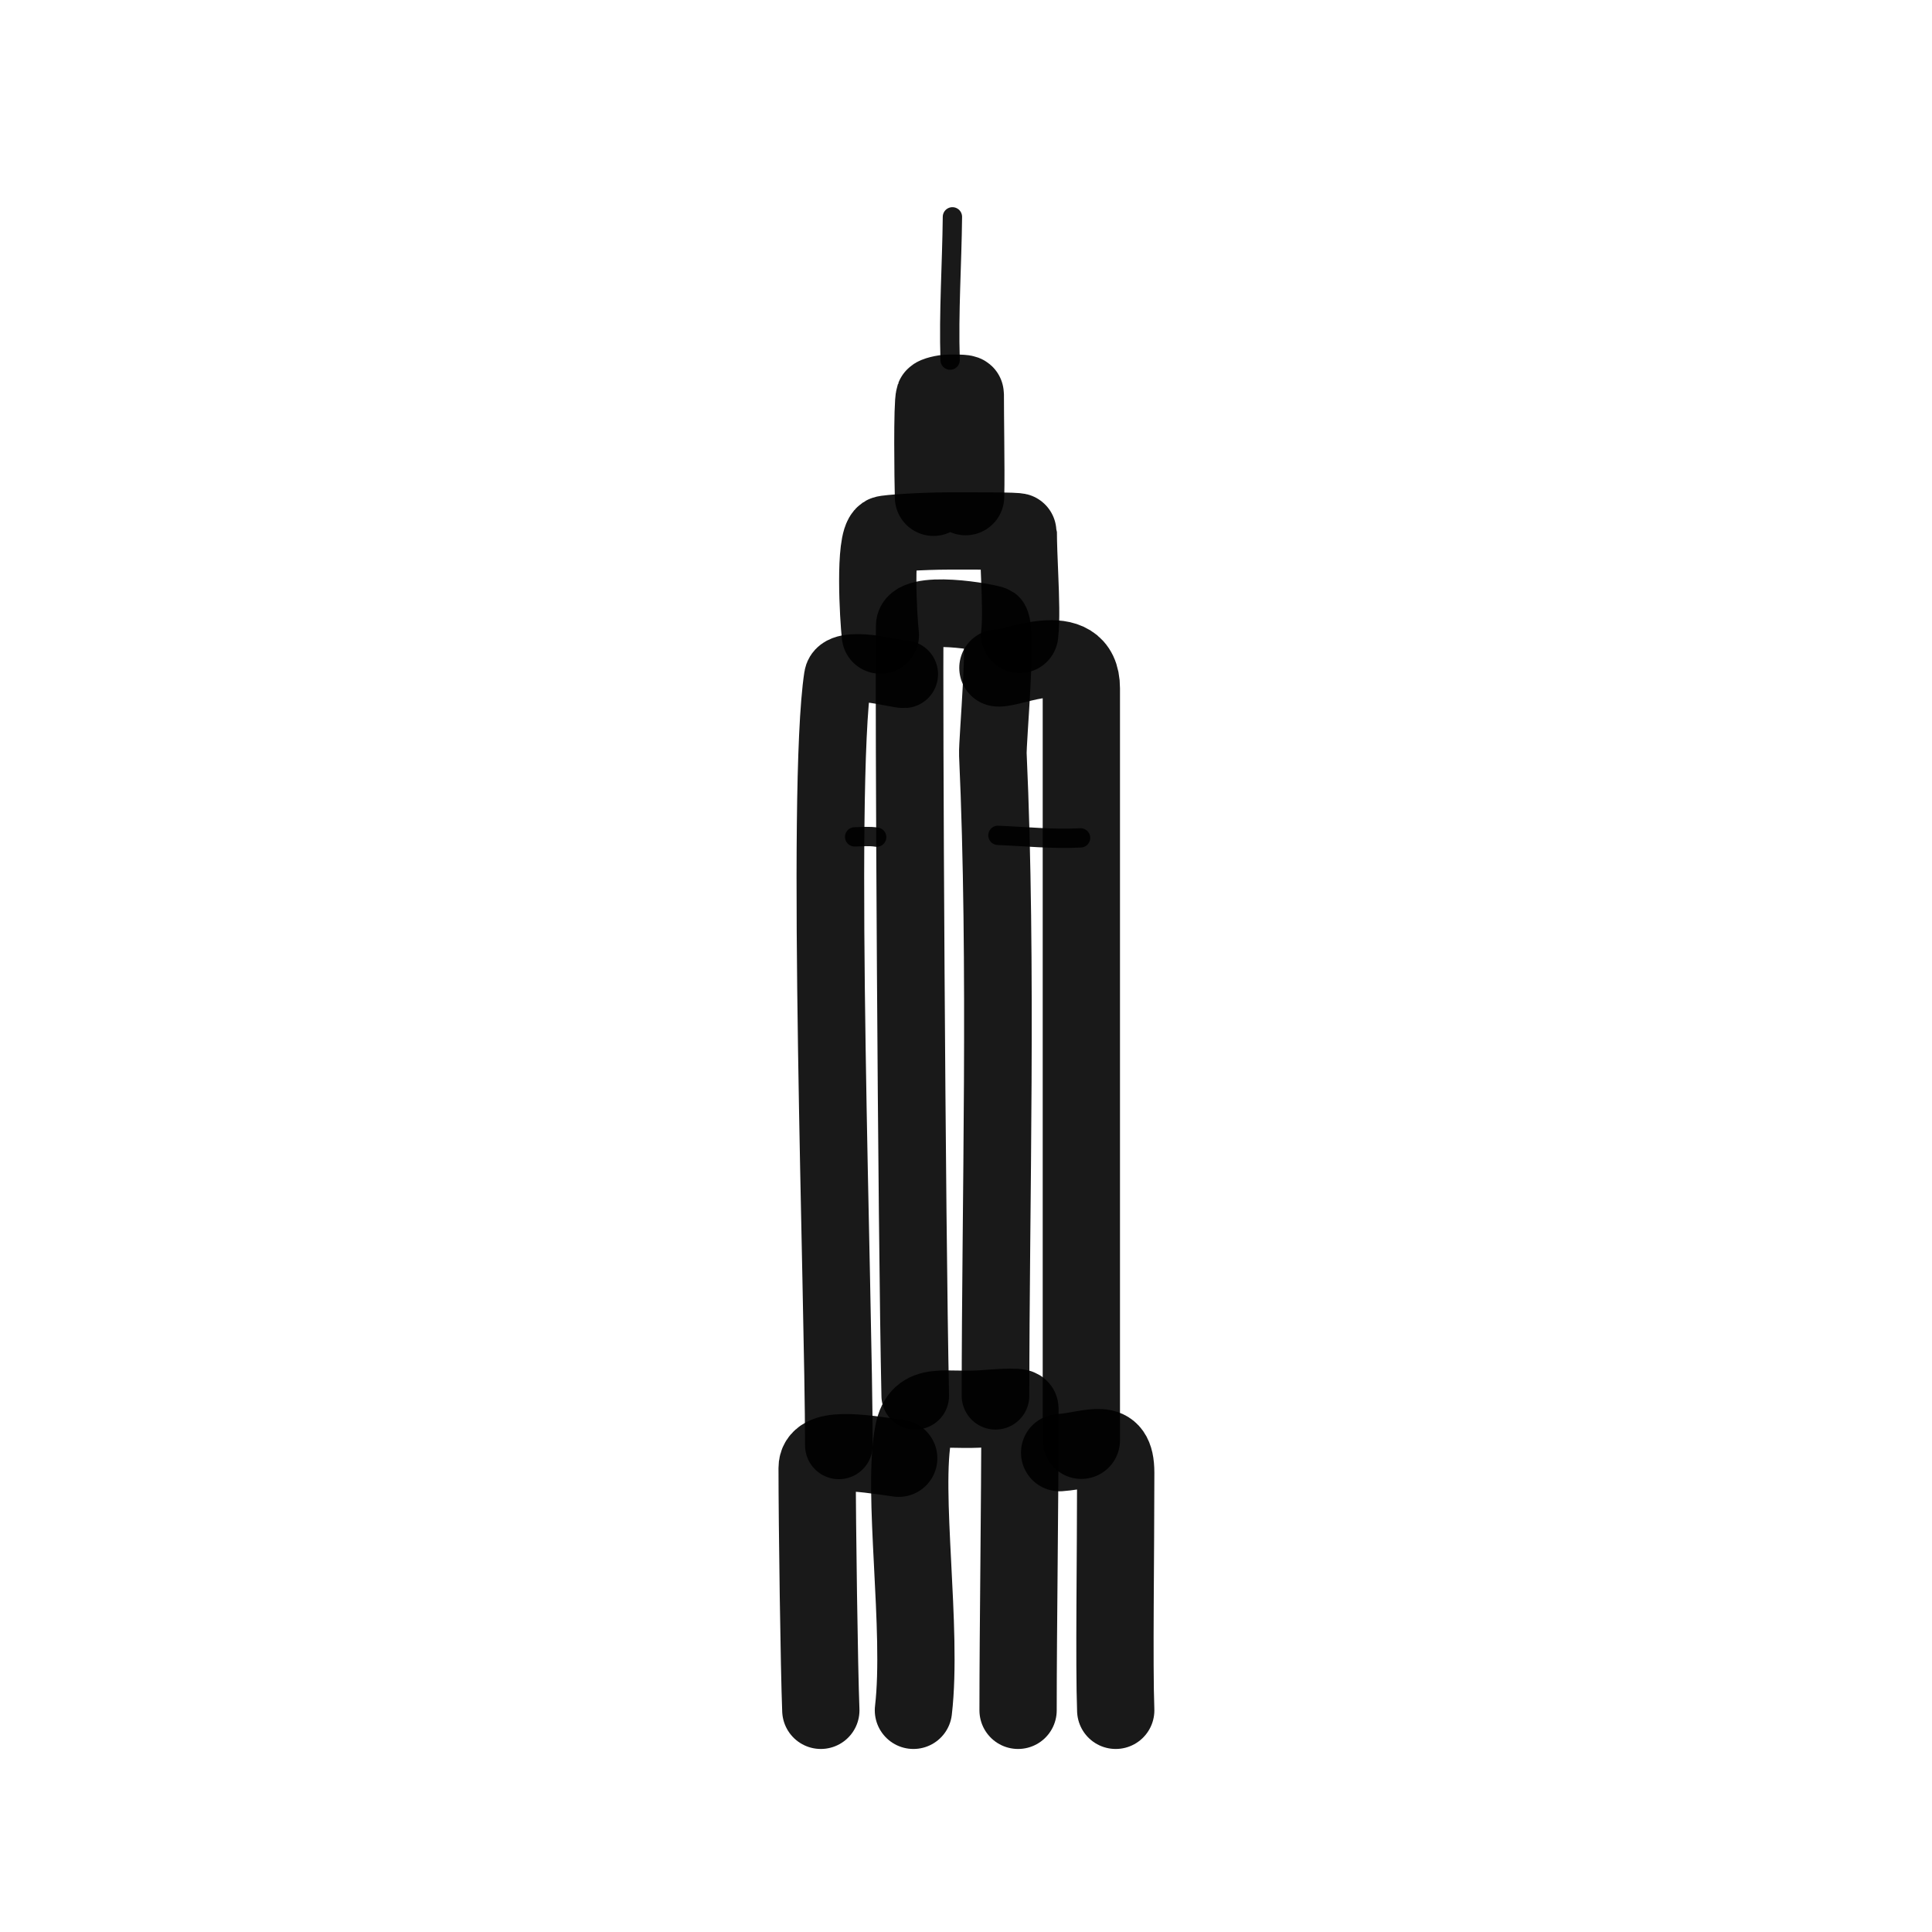
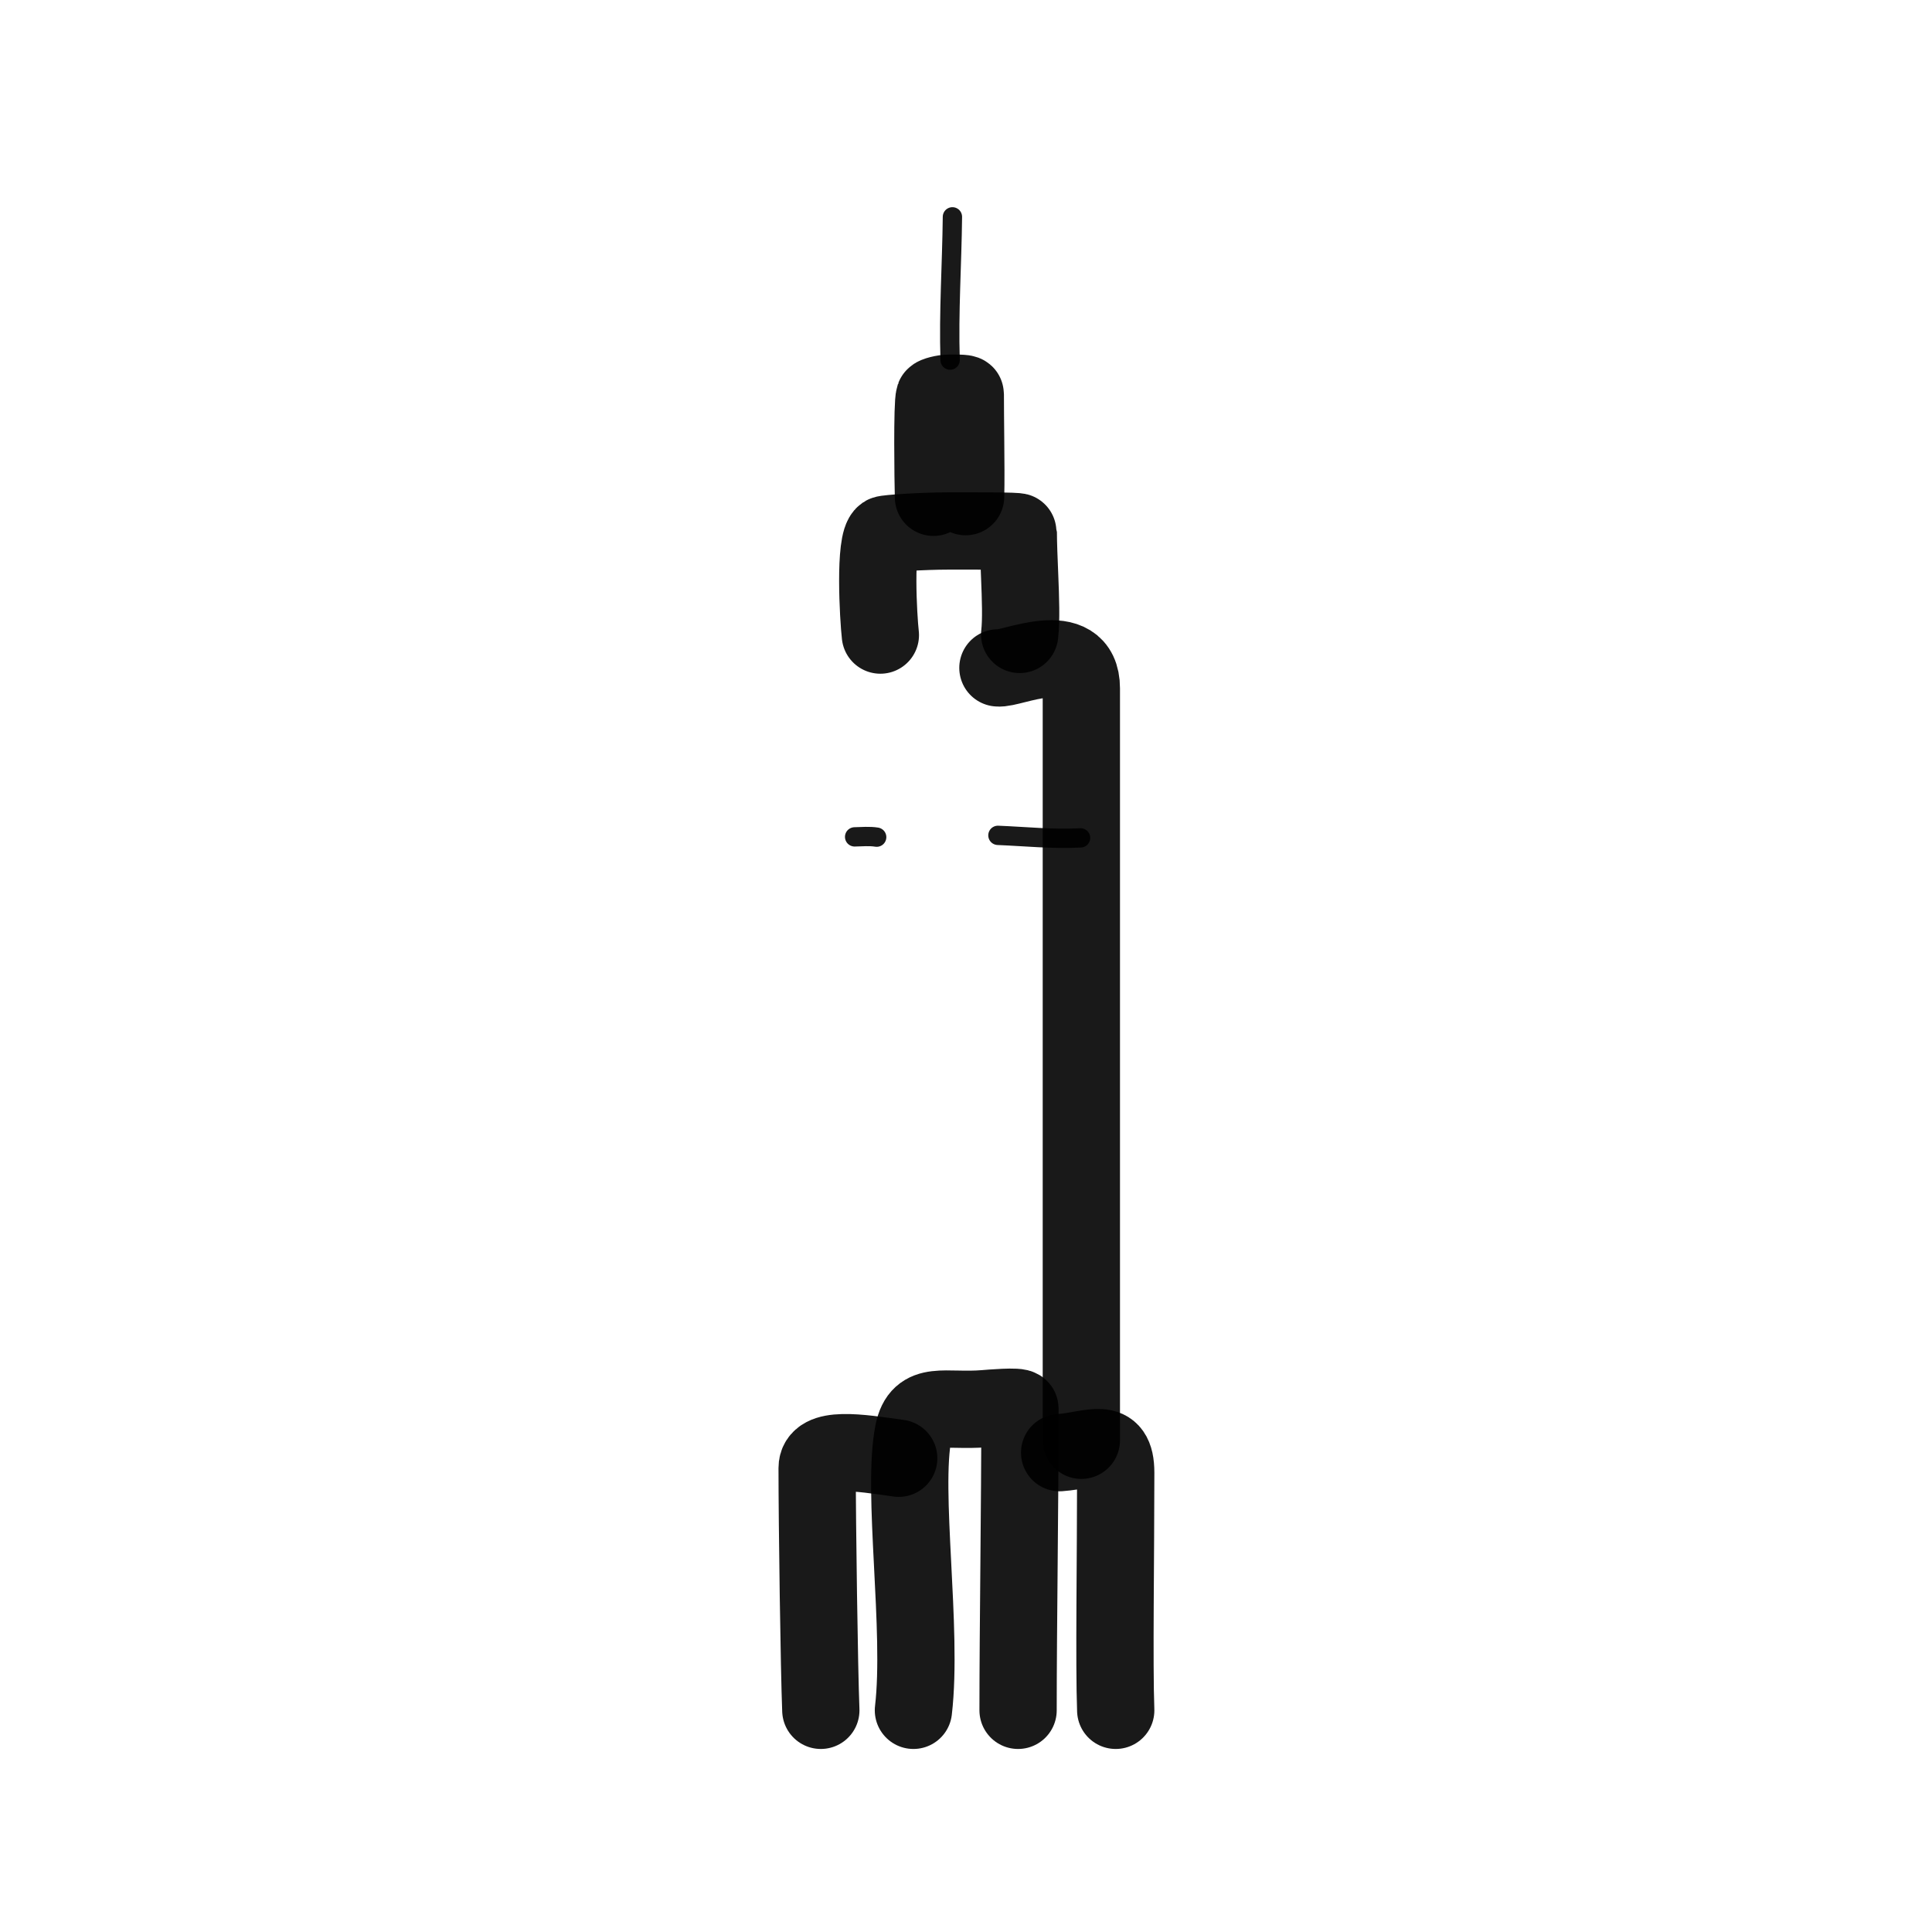
<svg xmlns="http://www.w3.org/2000/svg" width="800px" height="800px" viewBox="0 0 400 400" fill="none">
  <path d="M186.07 301.916C177.837 300.742 169.18 299.337 169.18 303.954C169.18 315.469 169.606 345.72 169.943 354.105" stroke="#000000" stroke-opacity="0.9" stroke-width="16" stroke-linecap="round" stroke-linejoin="round" />
  <path d="M189.115 354.105C191.08 337.38 186.664 308.765 189.115 296.56C190.47 289.812 195.53 292.344 203.946 291.645C204.658 291.586 211.172 291.012 211.172 291.645C211.172 311.508 210.782 336.907 210.782 354.105" stroke="#000000" stroke-opacity="0.9" stroke-width="16" stroke-linecap="round" stroke-linejoin="round" />
  <path d="M219.386 300.757C226.161 300.262 230.999 297.087 230.999 304.924C230.999 321.85 230.644 344.696 230.999 354.105" stroke="#000000" stroke-opacity="0.9" stroke-width="16" stroke-linecap="round" stroke-linejoin="round" />
-   <path d="M173.675 299.249C173.675 268.892 169.871 163.565 173.459 140.179C174.068 136.208 185.793 139.719 187.211 139.593" stroke="#000000" stroke-opacity="0.9" stroke-width="14" stroke-linecap="round" stroke-linejoin="round" />
-   <path d="M189.493 288.979C188.726 253.439 188.152 142.994 188.352 129.548C188.423 124.822 205.207 127.904 205.928 128.426C207.689 129.711 205.432 153.4 205.564 156.247C207.536 199.369 206.109 249.512 206.109 288.979" stroke="#000000" stroke-opacity="0.9" stroke-width="14" stroke-linecap="round" stroke-linejoin="round" />
  <path d="M206.608 138.279C209.207 138.694 223.882 131.61 223.882 142.529C223.882 166.295 223.882 265.727 223.882 298.195" stroke="#000000" stroke-opacity="0.9" stroke-width="16" stroke-linecap="round" stroke-linejoin="round" />
  <path d="M181.506 173.323C180.018 173.082 178.412 173.237 176.942 173.265" stroke="#000000" stroke-opacity="0.9" stroke-width="4" stroke-linecap="round" stroke-linejoin="round" />
  <path d="M223.723 173.475C217.917 173.783 212.307 173.181 206.608 172.952" stroke="#000000" stroke-opacity="0.9" stroke-width="4" stroke-linecap="round" stroke-linejoin="round" />
  <path d="M182.27 131.486C181.858 127.963 180.959 112.122 183.127 110.675C183.504 110.424 191.189 109.934 196.279 109.934C201.369 109.934 210.825 109.892 210.825 110.151C210.825 112.487 210.971 115.938 211.112 119.359C211.296 123.861 211.455 128.417 211.112 131.351" stroke="#000000" stroke-opacity="0.9" stroke-width="16" stroke-linecap="round" stroke-linejoin="round" />
  <path d="M193.265 102.961C193.17 99.438 192.963 83.597 193.463 82.15C193.55 81.899 195.323 81.409 196.498 81.409C197.672 81.409 199.855 81.367 199.855 81.626C199.855 83.962 199.888 87.413 199.921 90.835C199.963 95.337 200 99.892 199.921 102.826" stroke="#000000" stroke-opacity="0.9" stroke-width="16" stroke-linecap="round" stroke-linejoin="round" />
  <path d="M196.711 74.561C196.398 64.577 197.084 54.797 197.189 44.895" stroke="#000000" stroke-opacity="0.9" stroke-width="4" stroke-linecap="round" stroke-linejoin="round" />
</svg>